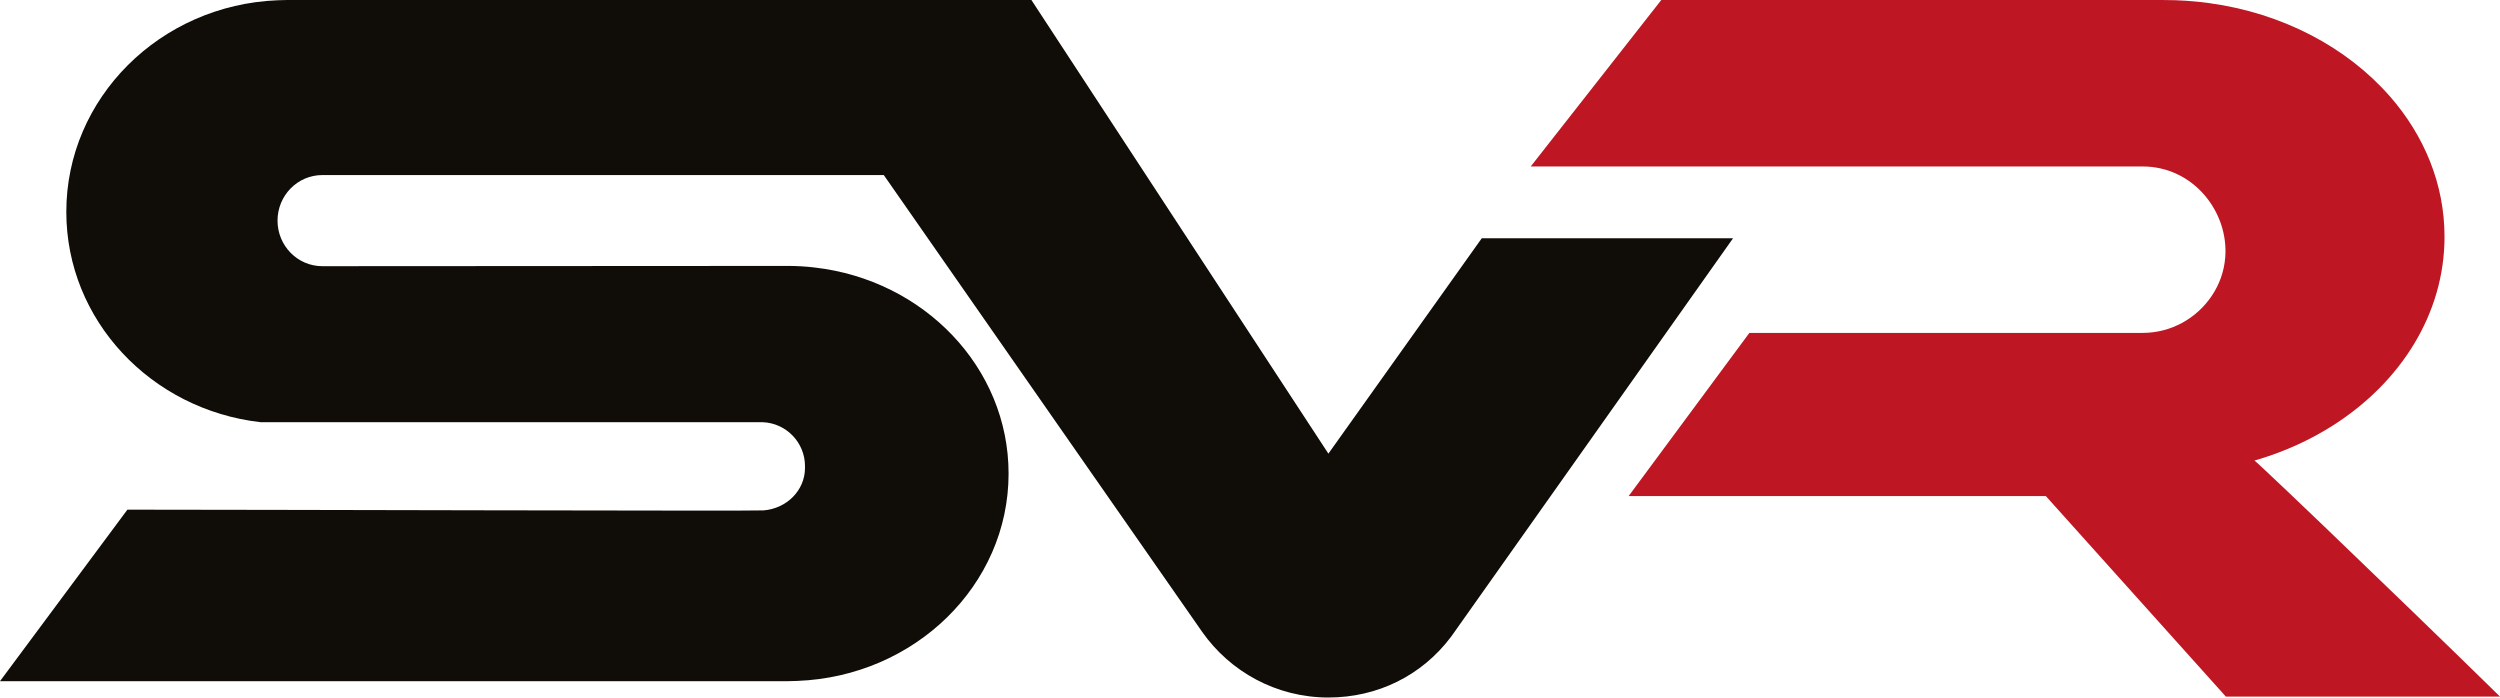
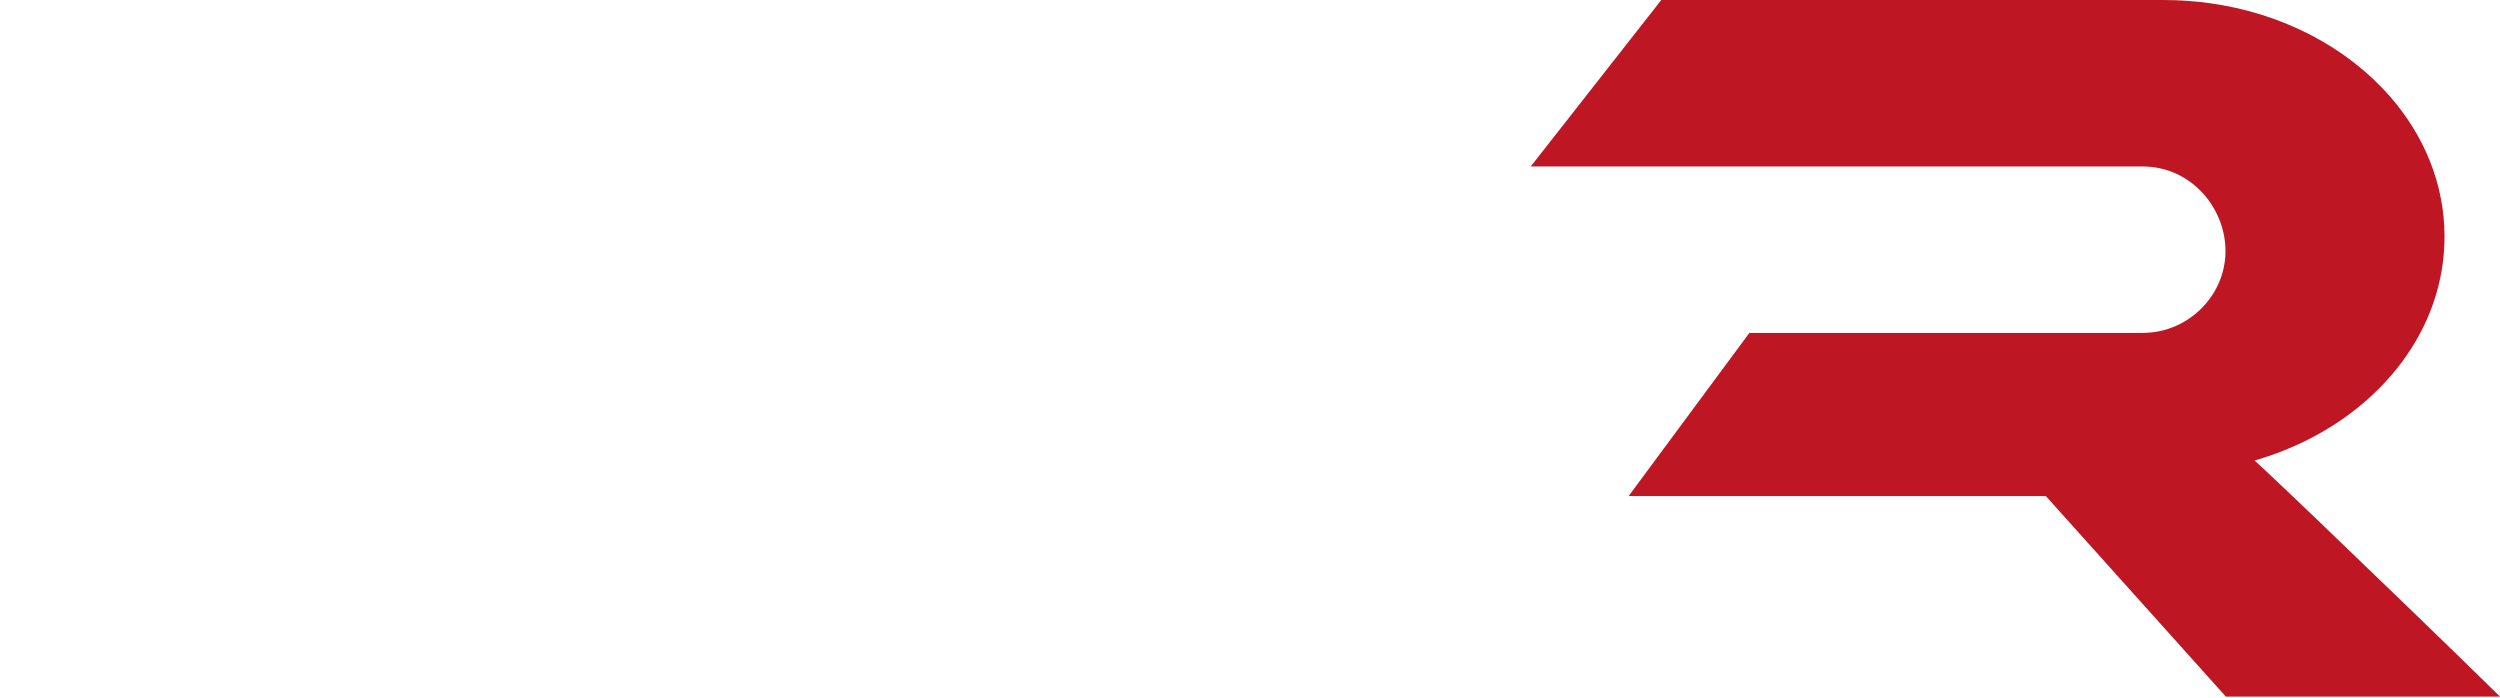
<svg xmlns="http://www.w3.org/2000/svg" id="Camada_2" data-name="Camada 2" viewBox="0 0 1871.89 522.26">
  <defs>
    <style>      .cls-1 {        fill: #be1622;      }      .cls-2 {        fill: #100c08;      }    </style>
  </defs>
  <g id="Camada_1-2" data-name="Camada 1">
    <g>
      <path class="cls-1" d="M1789.44,72.12c25.77,29.46,40.91,65.84,40.91,105.1,0,57.78-32.81,109.05-83.57,141.35-16.82,10.7-35.6,19.32-55.81,25.4-.98.31-1.95.61-2.96.89.16-.02,2.52,2.12,6.66,5.97,17.45,16.25,66.3,63.08,112.5,107.77,23.84,23.07,46.98,45.56,64.72,62.98h-205.26c-44.93-50.05-89.86-100.09-134.79-150.14h-312.39c30.14-40.73,60.27-81.46,90.41-122.18h294.5c21.46,0,40.5-11.04,51.71-27.74,5.77-8.6,9.27-18.39,10.09-28.78,2.71-34.17-23.98-68.1-61.8-68.1h-458.22c32.58-41.54,65.17-83.08,97.74-124.62h376.31c11.45,0,22.68.77,33.63,2.26,55.44,7.52,103.65,33.32,135.6,69.86" />
-       <path class="cls-2" d="M1109.49,178.38h188.16l-211.03,298.23c-21.97,29.35-55.35,45.65-91.97,45.65-39.11,0-73.67-19.44-94.56-49.19l-238.35-341.99H241.33c-18.57,0-33.53,15.35-33.53,34.12s14.95,34.11,33.53,34.11c116.36,0,232.3-.2,348.56-.2,6.74,0,13.39.39,19.94,1.17,81.81,9.29,145.35,74.78,145.35,154.34,0,83.57-70.18,151.8-158.15,155.22-2.35.1-4.7.2-7.14.2H0l95.39-128.43c85.99,0,476.31,1.12,476.31.55,17.36-1.36,31.04-14.99,31.04-31.8v-1.4c0-17.67-14.14-32.19-31.66-32.83l-376.09-.02c-81.81-9.38-145.34-76.24-145.34-157.47C49.65,73.31,119.93,3.72,207.8.2c2.35-.1,4.69-.2,7.14-.2h557.33l85.82,131.08,136.55,208.59,114.85-161.28Z" />
    </g>
  </g>
</svg>